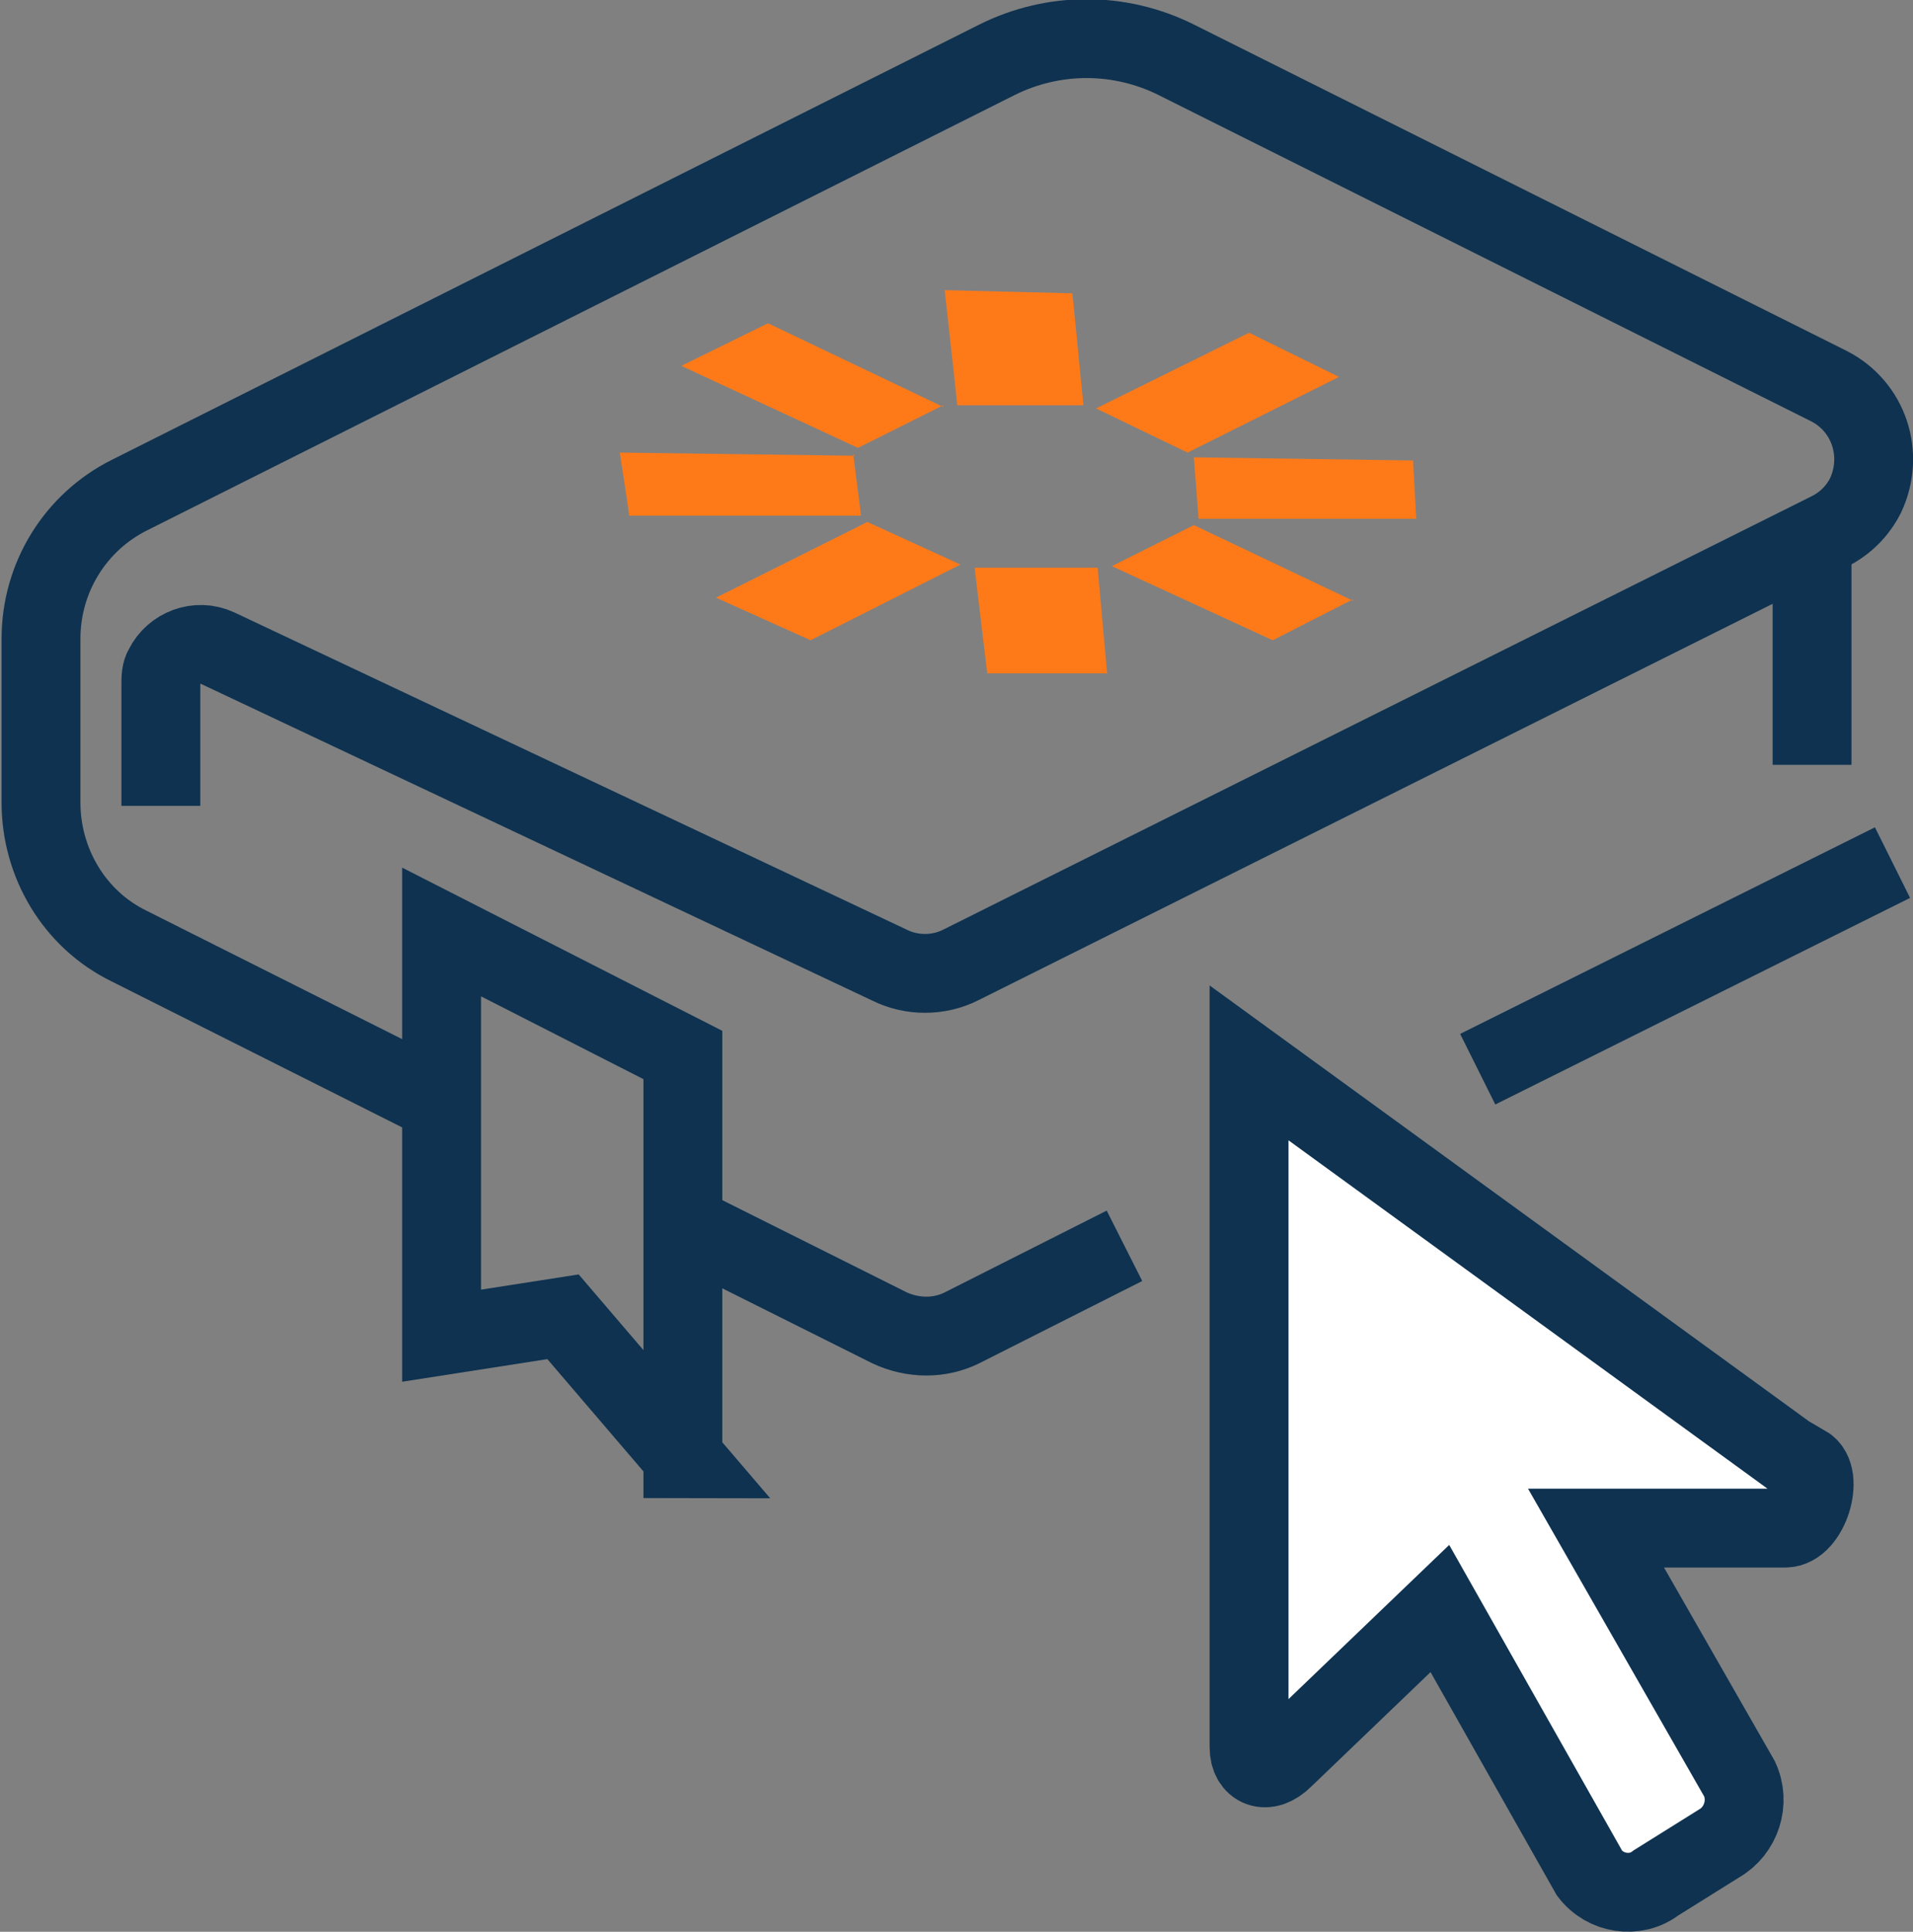
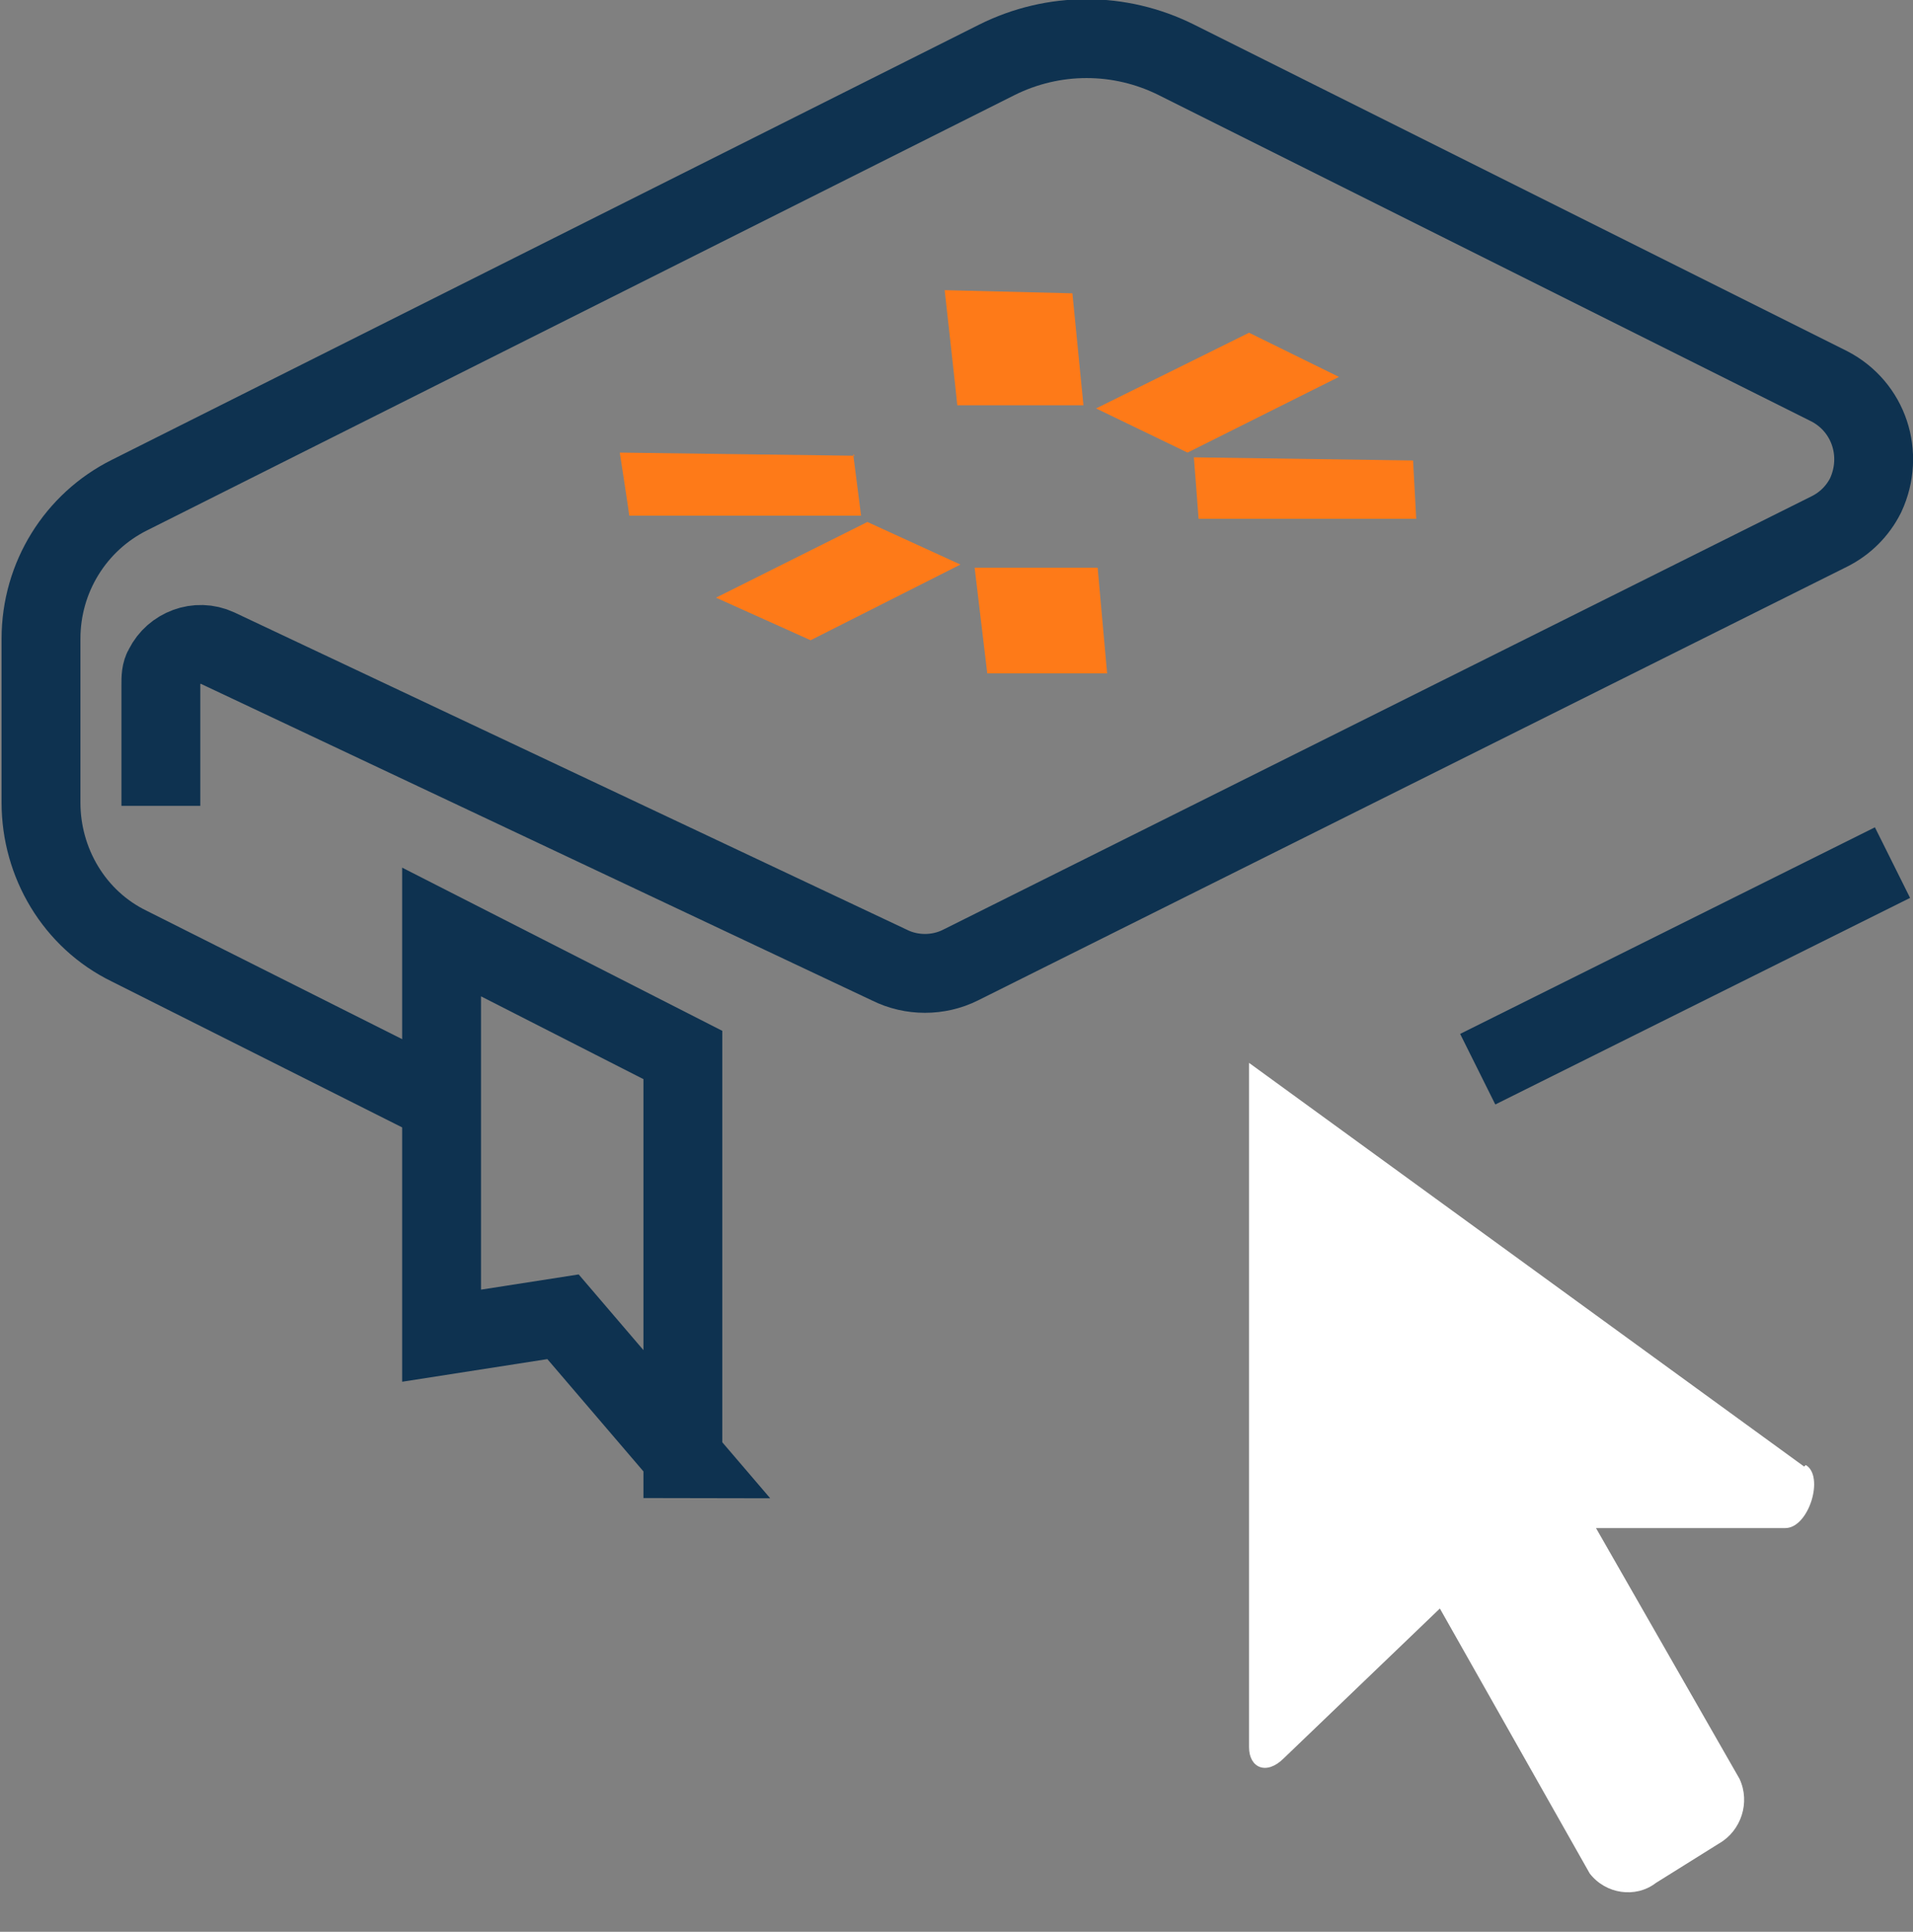
<svg xmlns="http://www.w3.org/2000/svg" id="icon-resources" version="1.1" viewBox="0 0 121.3 122.5">
  <rect x="0" y="0" width="121.3" height="122.5" fill="#808080" stroke="none" />
  <defs>
    <style>
      .cls-1, .cls-2 {
        fill: none;
      }

      .cls-1, .cls-3, .cls-4 {
        stroke-width: 0px;
      }

      .cls-2 {
        stroke: #0e3250;
        stroke-miterlimit: 10;
        stroke-width: 5px;
      }

      .cls-5 {
        clip-path: url(#clippath);
      }

      .cls-3 {
        fill: #fff;
      }

      .cls-4 {
        fill: #fe7a18;
      }
    </style>
    <clipPath id="clippath">
      <rect class="cls-1" width="121.3" height="122.5" />
    </clipPath>
  </defs>
  <path id="Path_2303" data-name="Path 2303" class="cls-4" d="M54.1,28.8l.5,3.9h-14.7c0-.1-.6-4-.6-4l14.9.2Z" />
  <path id="Path_2304" data-name="Path 2304" class="cls-4" d="M89.6,29.2l.2,3.7h-13.8c0-.1-.3-3.9-.3-3.9l13.9.2Z" />
  <path id="Path_2305" data-name="Path 2305" class="cls-4" d="M68.7,25.7h-8c0-.1-.8-7.3-.8-7.3l8.1.2.7,7.1Z" />
  <path id="Path_2306" data-name="Path 2306" class="cls-4" d="M70.3,42.7h-7.7s-.8-6.7-.8-6.7h7.8s.6,6.7.6,6.7Z" />
-   <path id="Path_2307" data-name="Path 2307" class="cls-4" d="M59.8,25.7l-5.4,2.7-11.2-5.2,5.5-2.7,11.1,5.3Z" />
-   <path id="Path_2308" data-name="Path 2308" class="cls-4" d="M85.8,38l-5.1,2.6-10.2-4.7,5.2-2.6,10.1,4.8Z" />
  <path id="Path_2309" data-name="Path 2309" class="cls-4" d="M75.3,28.7l-5.8-2.8,9.7-4.8,5.7,2.8-9.6,4.8Z" />
  <path id="Path_2310" data-name="Path 2310" class="cls-4" d="M51.4,40.6l-6-2.7,9.6-4.8,5.9,2.7-9.5,4.8Z" />
  <g id="Group_2164" data-name="Group 2164">
    <g class="cls-5">
      <g id="Group_2163" data-name="Group 2163">
        <path id="Path_2311" data-name="Path 2311" class="cls-2" d="M28.1,70l-19.9-10c-3.5-1.7-5.6-5.3-5.6-9.1v-10.4c0-3.9,2.2-7.4,5.6-9.1L63.2,3.8c3.6-1.8,7.8-1.8,11.4,0l41.4,20.7c2.5,1.3,3.5,4.3,2.3,6.9-.5,1-1.3,1.8-2.3,2.3l-55.1,27.5c-1.4.7-3.1.7-4.5,0L13.8,41.1c-1.3-.6-2.8,0-3.4,1.2-.2.3-.2.7-.2,1.1v7.7" />
-         <path id="Path_2312" data-name="Path 2312" class="cls-2" d="M71.3,79l-10.3,5.2c-1.4.7-3.1.7-4.6,0l-13-6.5" />
        <line id="Line_327" data-name="Line 327" class="cls-2" x1="120" y1="54.7" x2="93.7" y2="67.8" />
-         <line id="Line_328" data-name="Line 328" class="cls-2" x1="114.9" y1="35.7" x2="114.9" y2="48.5" />
        <path id="Path_2313" data-name="Path 2313" class="cls-2" d="M43.4,92.5l-7.7-9-7.7,1.2v-25.6l15.3,7.8v25.6Z" />
        <path id="Path_2314" data-name="Path 2314" class="cls-3" d="M114.4,93l-35.2-25.6v43.4c0,1.3,1.1,1.8,2.2.7l9.9-9.5,9.5,16.8c1,1.3,2.9,1.6,4.2.6,0,0,0,0,0,0l4-2.5c1.4-.8,2-2.6,1.3-4.1l-9.1-15.9h12c1.5,0,2.5-3.3,1.3-4" />
-         <path id="Path_2315" data-name="Path 2315" class="cls-2" d="M114.4,93l-35.2-25.6v43.4c0,1.3,1.1,1.8,2.2.7l9.9-9.5,9.5,16.8c1,1.3,2.9,1.6,4.2.6,0,0,0,0,0,0l4-2.5c1.4-.8,2-2.6,1.3-4.1l-9.1-15.9h12c1.5,0,2.5-3.3,1.3-4Z" />
      </g>
    </g>
  </g>
</svg>